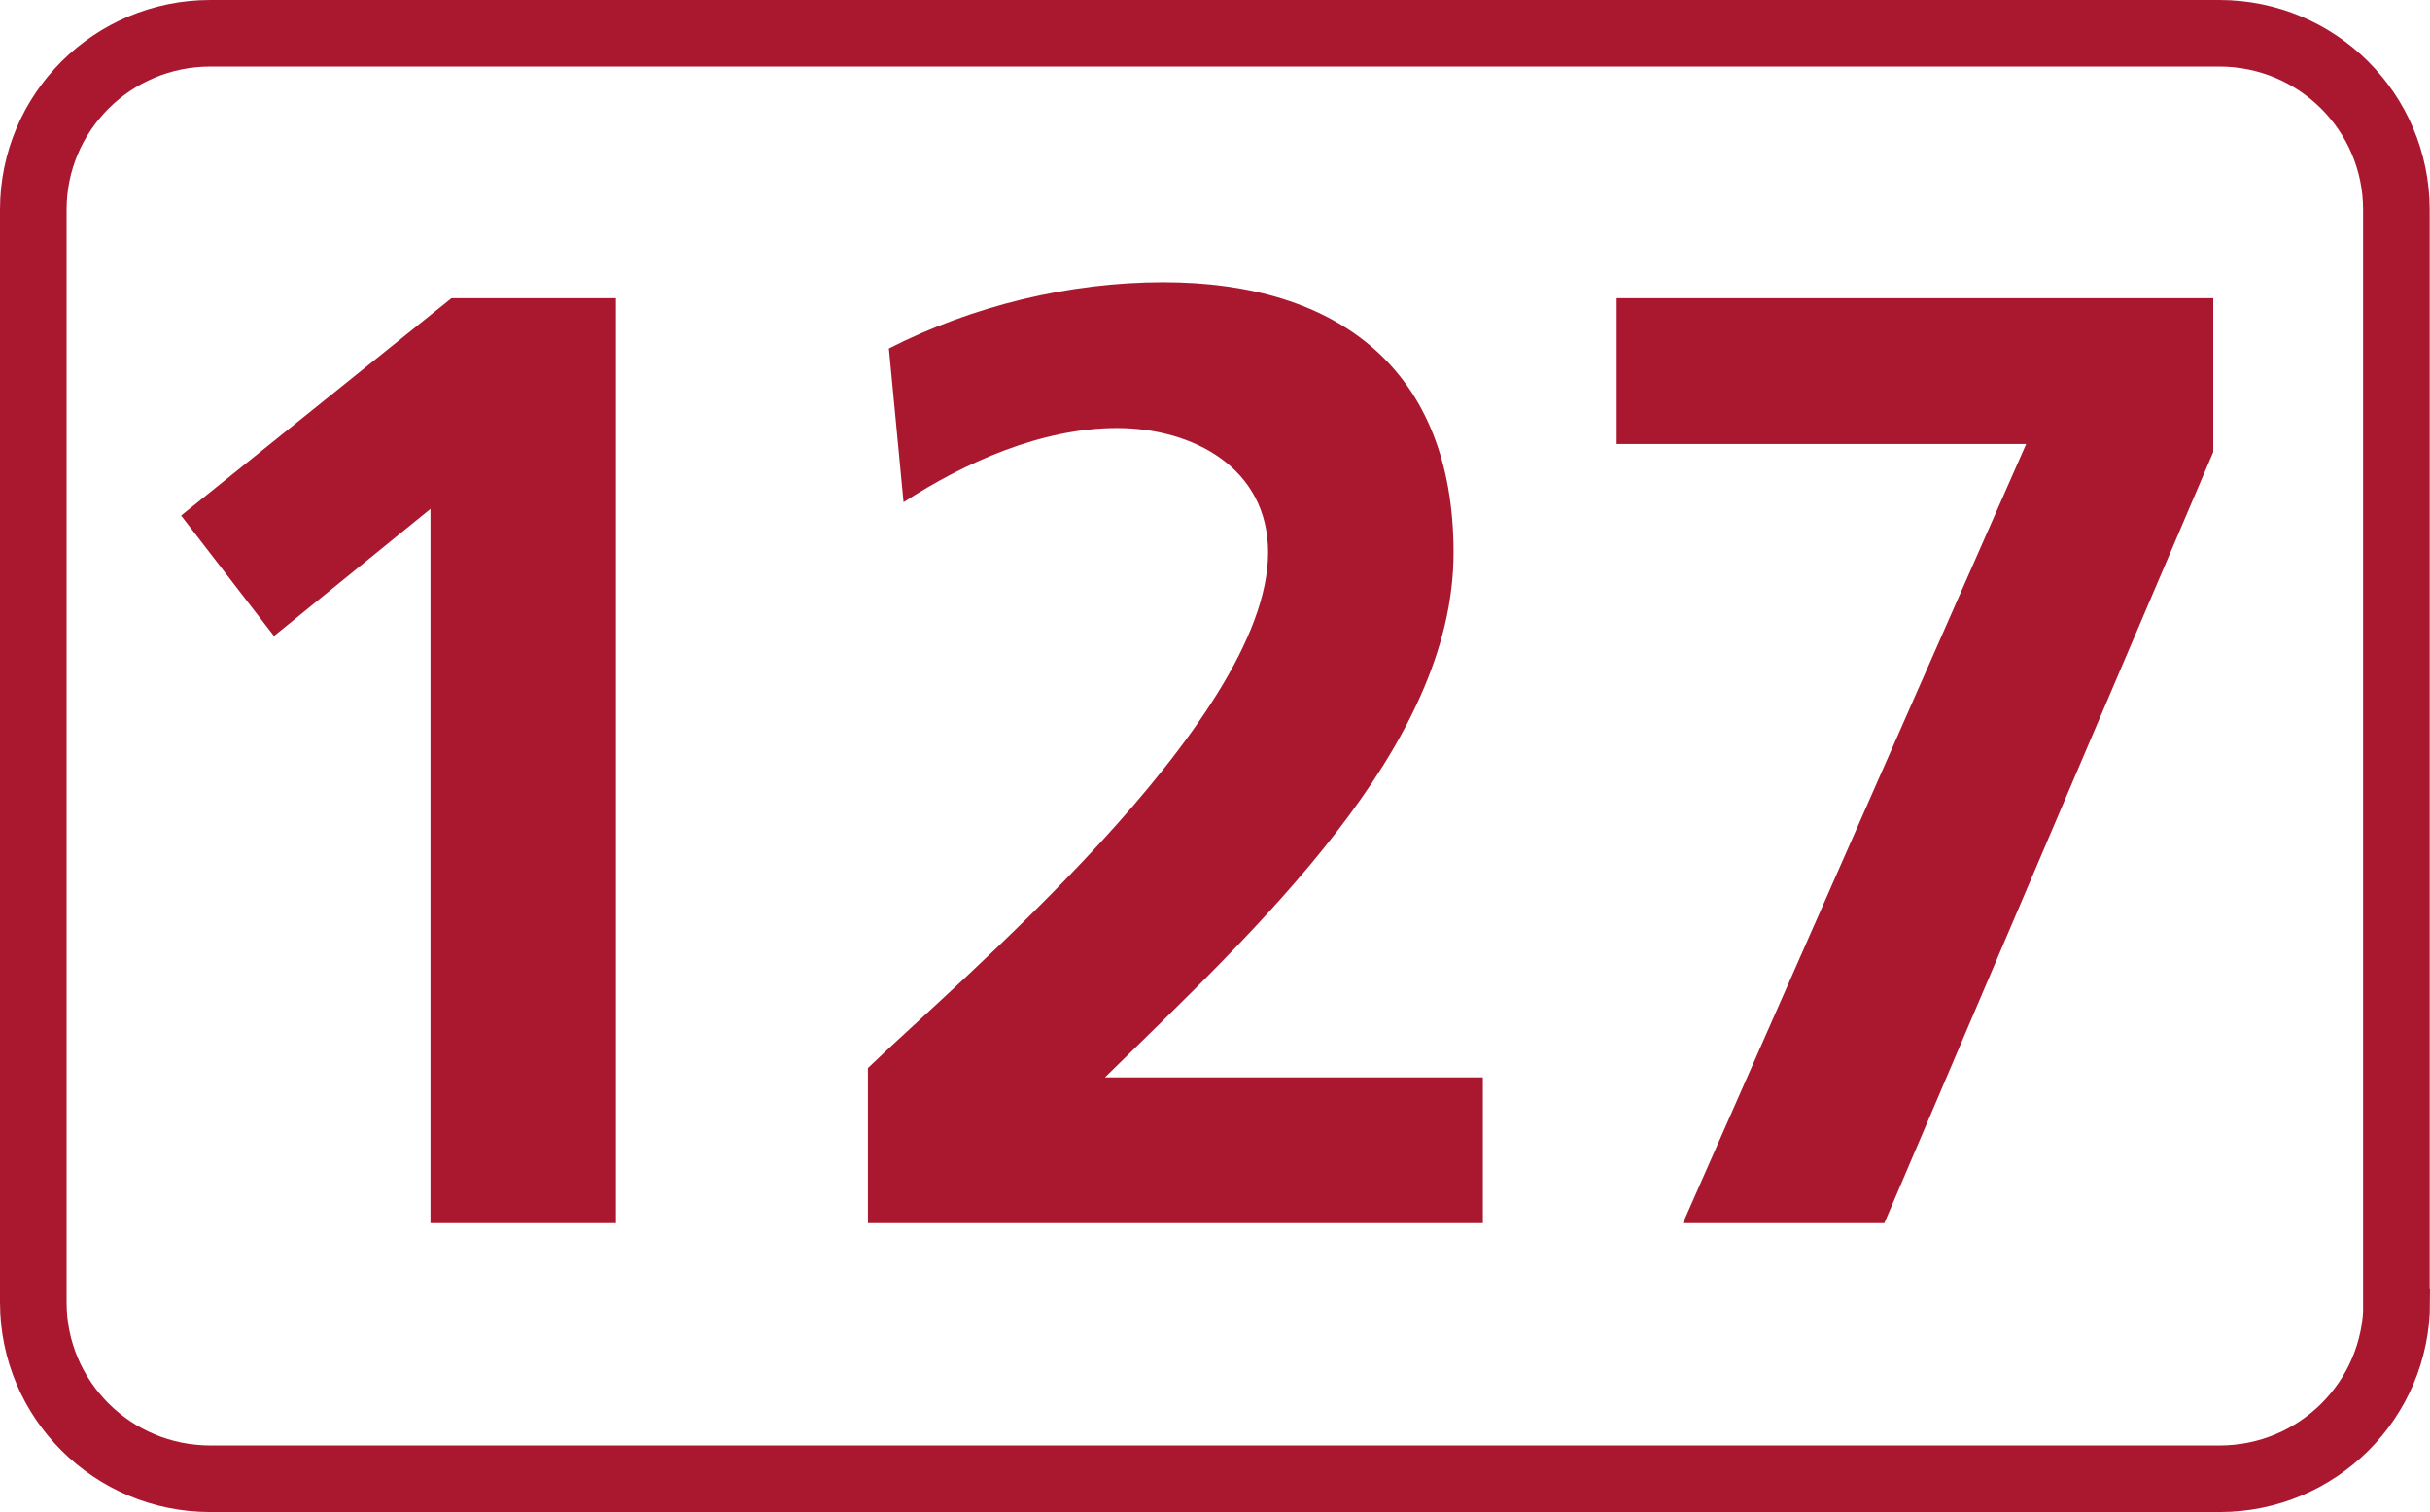
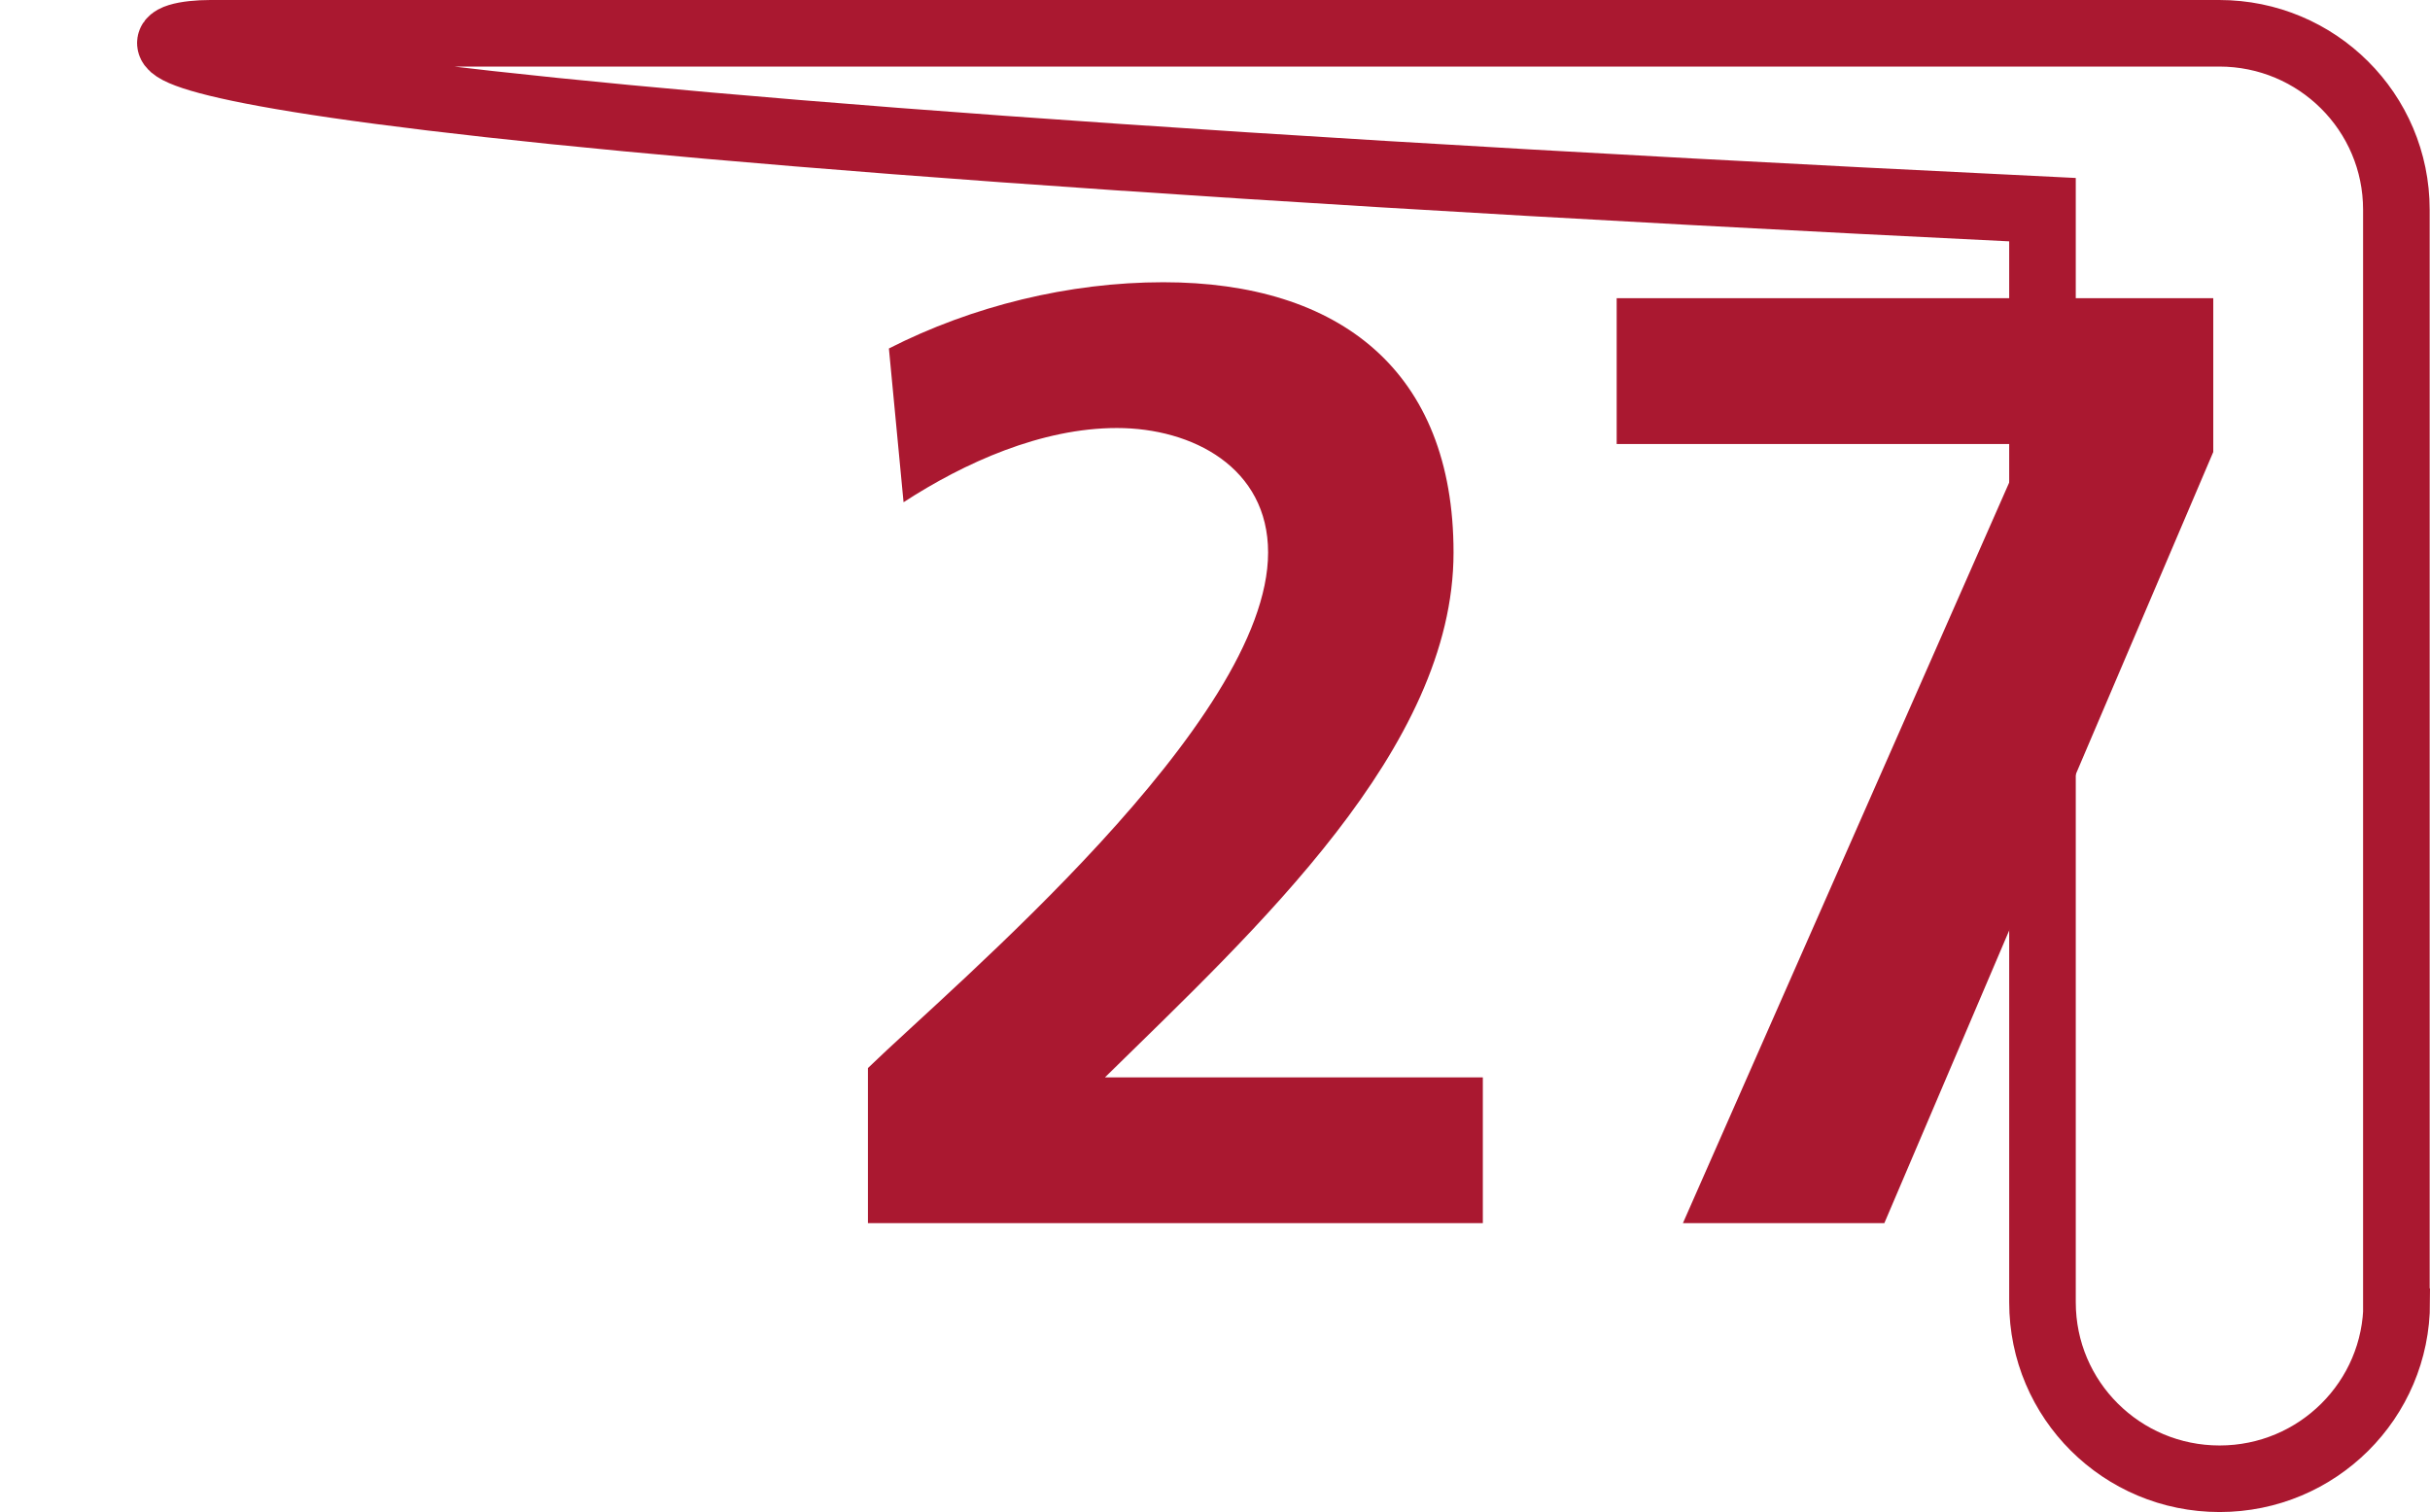
<svg xmlns="http://www.w3.org/2000/svg" id="a" viewBox="0 0 72.99 45.43">
  <defs>
    <style>.b{fill:#aa1830;}.c{fill:none;stroke:#aa1830;stroke-miterlimit:10;stroke-width:2px;}</style>
  </defs>
-   <path class="c" d="M71.99,39.13c0,2.93-2.38,5.3-5.32,5.3H6.32c-2.94,0-5.32-2.37-5.32-5.3V6.3C1,3.37,3.38,1,6.32,1h60.34c2.94,0,5.32,2.37,5.32,5.3V39.12h0Z" />
-   <polygon class="b" points="13.56 8.96 18.5 8.96 18.5 36.75 12.93 36.75 12.93 15.29 8.23 19.11 5.44 15.49 13.56 8.96" />
+   <path class="c" d="M71.99,39.13c0,2.93-2.38,5.3-5.32,5.3c-2.94,0-5.32-2.37-5.32-5.3V6.3C1,3.37,3.38,1,6.32,1h60.34c2.94,0,5.32,2.37,5.32,5.3V39.12h0Z" />
  <path class="b" d="M26.07,36.75v-4.66c2.59-2.51,12.02-10.39,12.02-15.49,0-2.55-2.27-3.74-4.54-3.74s-4.58,1.04-6.41,2.23l-.44-4.62c2.51-1.28,5.42-1.99,8.24-1.99,5.3,0,8.72,2.67,8.72,8.12,0,5.89-5.93,11.31-10.47,15.77h11.35v4.38H26.07Z" />
  <polygon class="b" points="48.56 8.96 66.48 8.96 66.48 13.58 56.6 36.75 50.55 36.75 60.86 13.34 48.56 13.34 48.56 8.96" />
</svg>